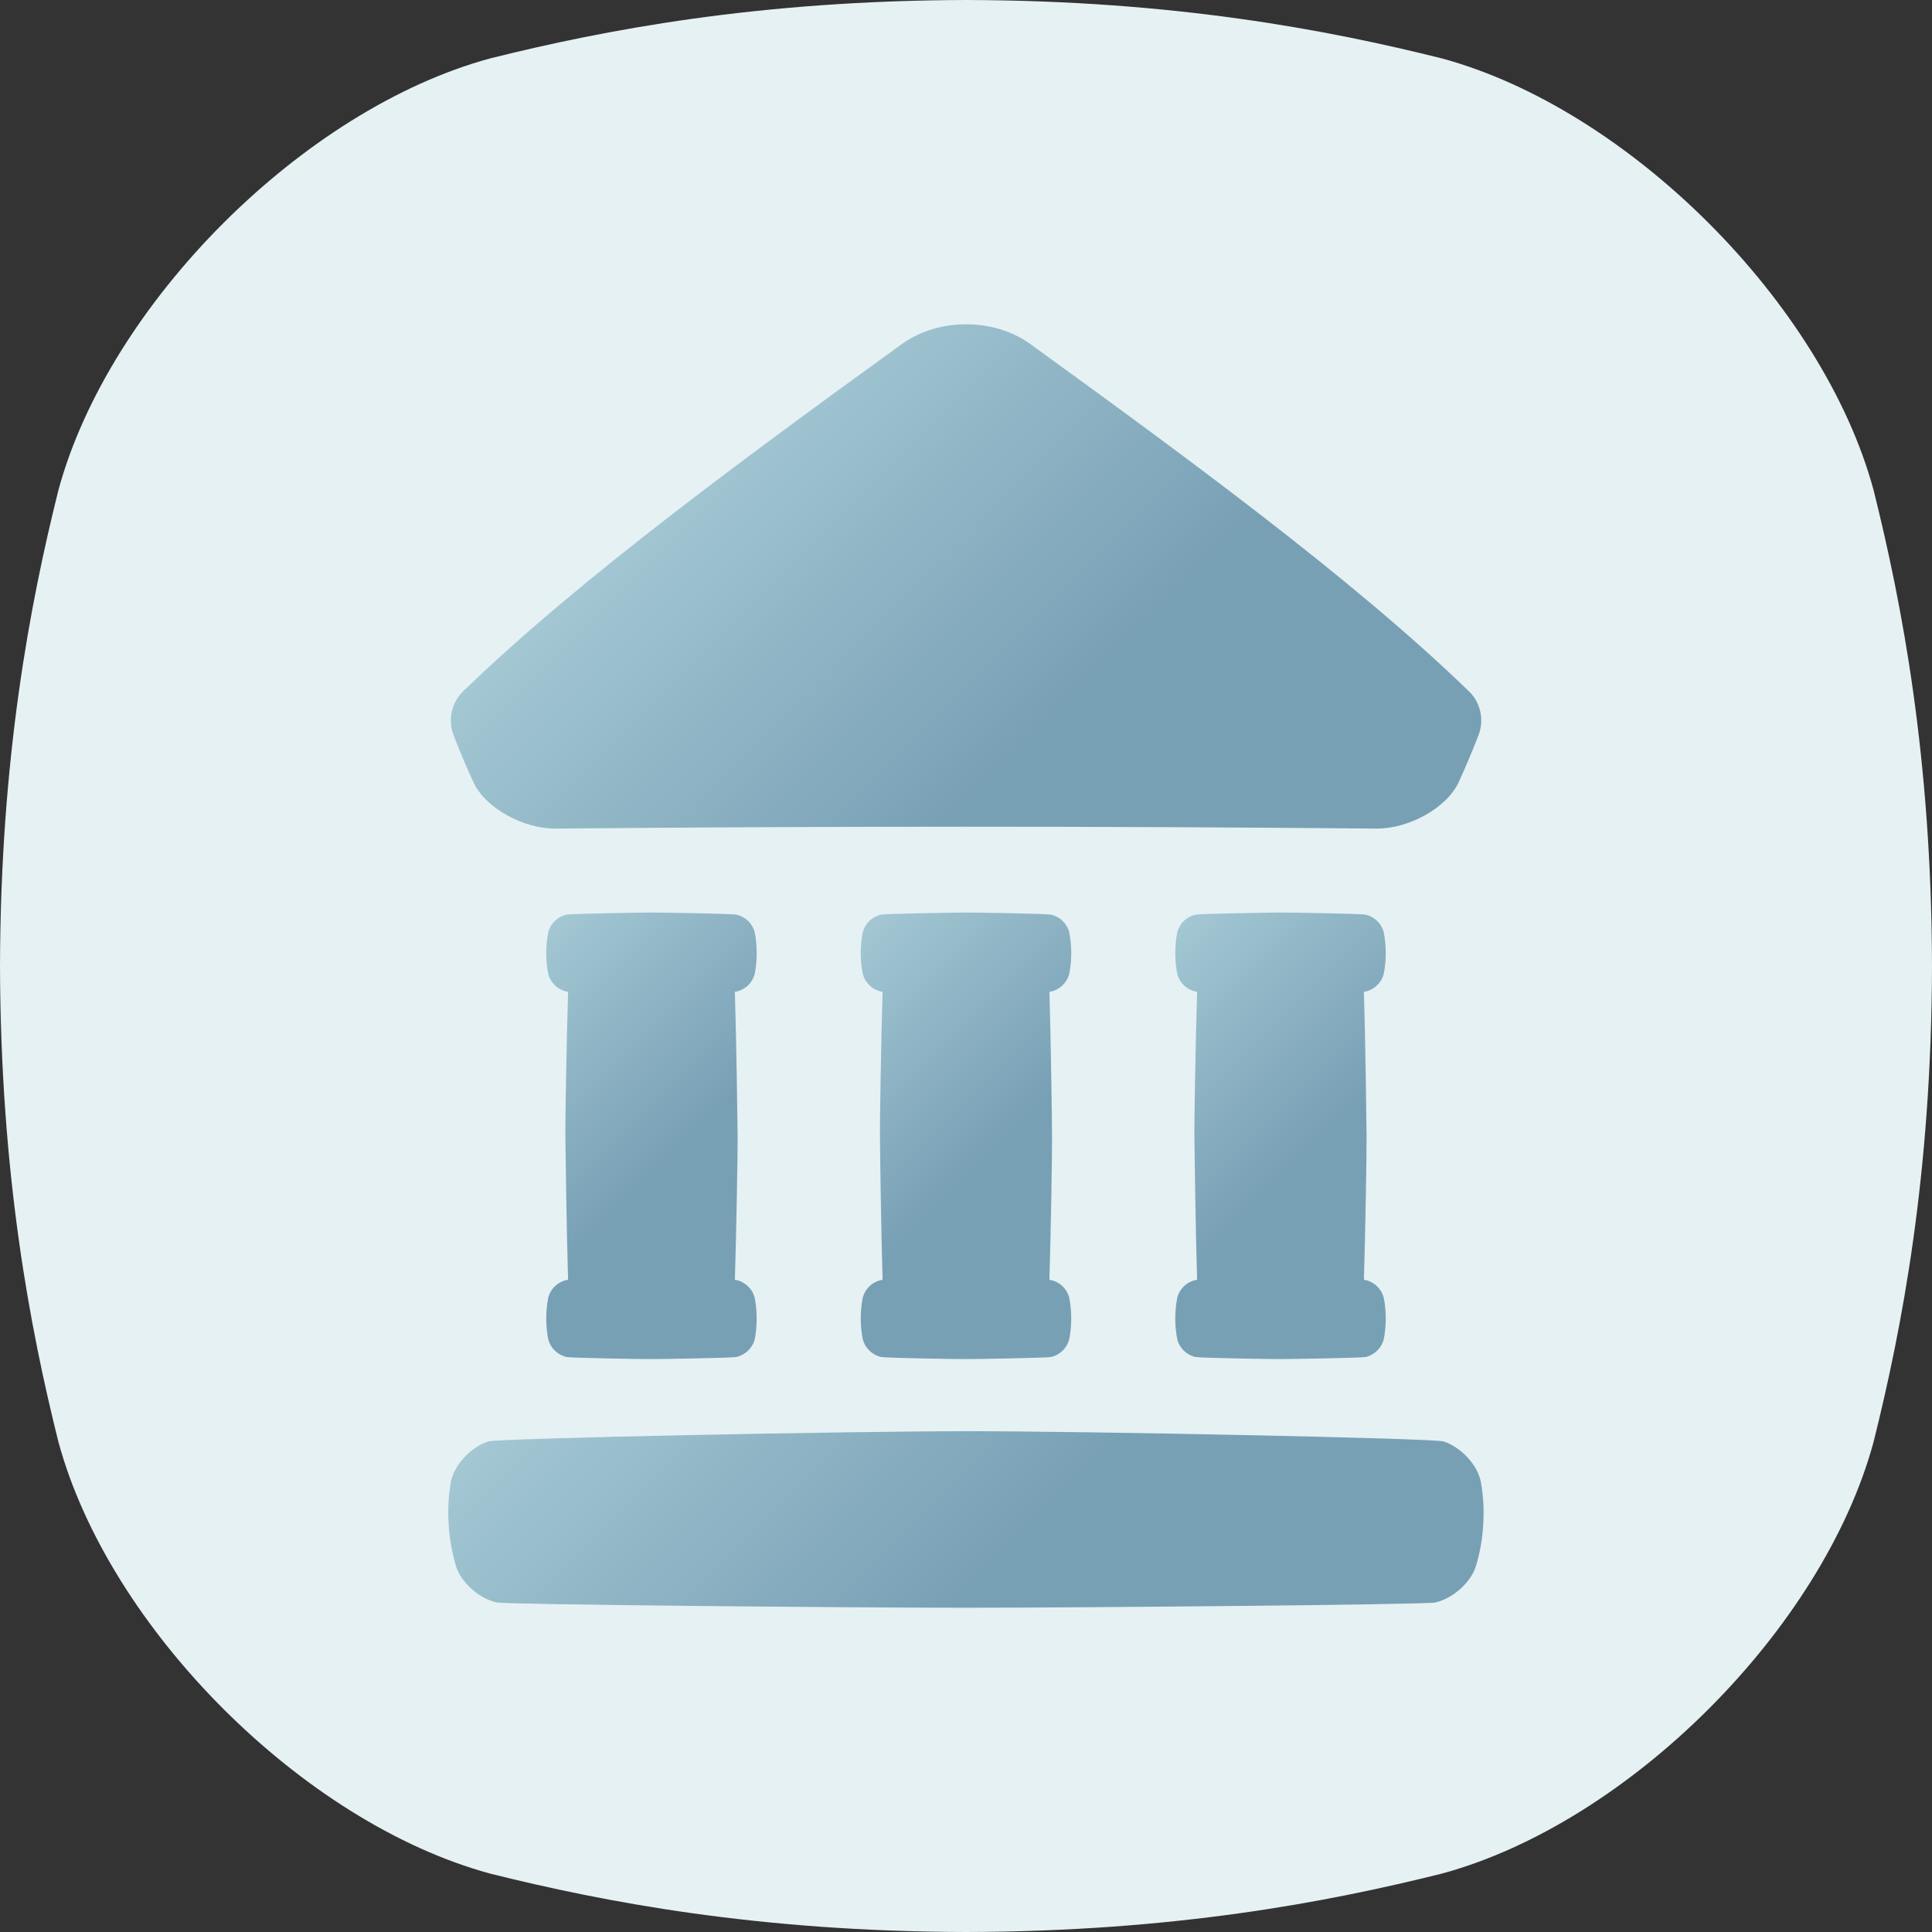
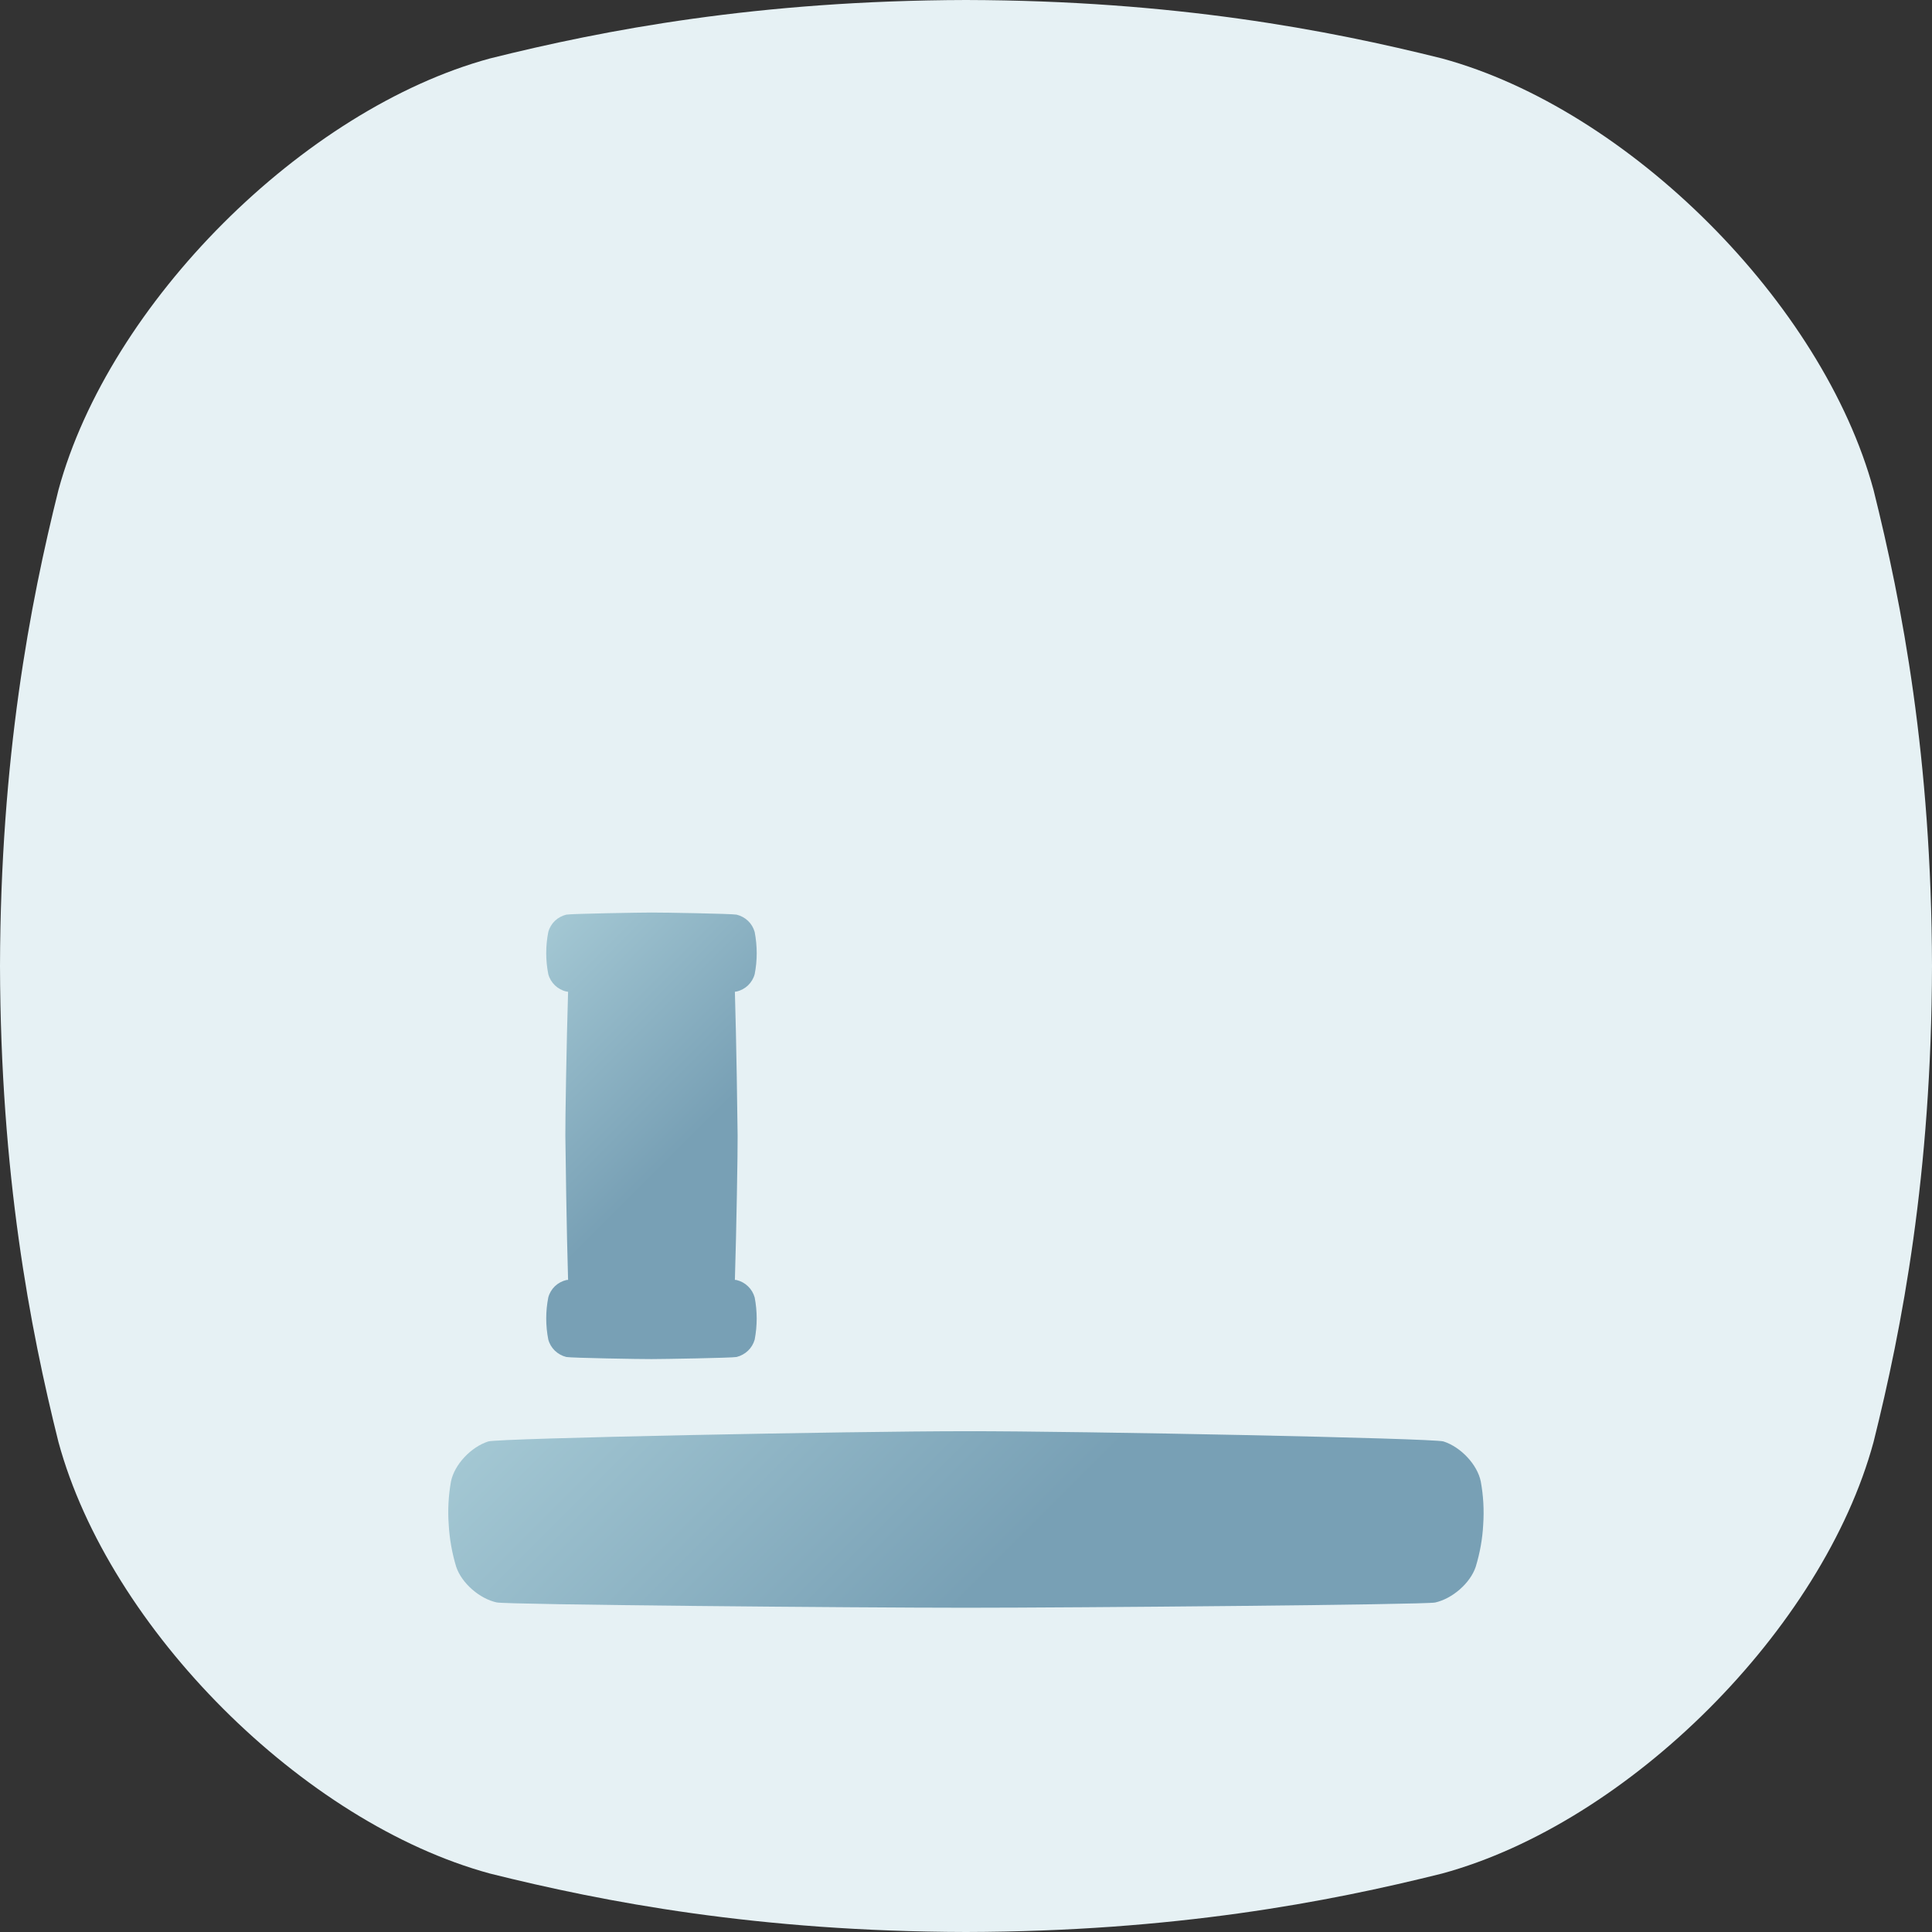
<svg xmlns="http://www.w3.org/2000/svg" width="24" height="24" viewBox="0 0 24 24" fill="none">
  <rect x="0" y="0" width="24" height="24" fill="#333333" stroke="none" />
  <path d="M23.274 6.087C22.645 3.768 20.233 1.356 17.913 0.726C16.492 0.371 14.586 0.006 12 0C9.414 0.007 7.509 0.371 6.087 0.726C3.768 1.356 1.356 3.768 0.726 6.087C0.371 7.509 0.007 9.414 0 12C0.007 14.586 0.371 16.492 0.726 17.913C1.356 20.233 3.768 22.644 6.087 23.274C7.509 23.629 9.415 23.994 12 24C14.586 23.994 16.492 23.629 17.913 23.274C20.233 22.644 22.645 20.233 23.274 17.913C23.629 16.492 23.994 14.585 24 12C23.994 9.414 23.629 7.509 23.274 6.087Z" fill="#E6F1F4" />
  <path d="M9.15 15.901L9.129 15.899C9.148 15.293 9.165 14.284 9.163 14.109C9.161 13.934 9.148 12.926 9.129 12.32L9.15 12.317C9.204 12.305 9.253 12.278 9.293 12.24C9.332 12.202 9.361 12.154 9.375 12.101C9.409 11.929 9.408 11.751 9.375 11.578C9.36 11.525 9.332 11.477 9.292 11.439C9.252 11.401 9.203 11.375 9.15 11.362C9.088 11.35 8.223 11.335 8.096 11.336H8.089C7.962 11.336 7.097 11.35 7.035 11.362C6.982 11.375 6.933 11.401 6.893 11.439C6.854 11.477 6.825 11.525 6.811 11.578C6.777 11.751 6.777 11.929 6.811 12.101C6.825 12.154 6.854 12.202 6.893 12.24C6.933 12.278 6.982 12.305 7.035 12.317L7.057 12.32C7.038 12.926 7.021 13.934 7.023 14.109C7.025 14.284 7.038 15.293 7.057 15.899L7.035 15.901C6.982 15.914 6.933 15.94 6.893 15.978C6.854 16.016 6.825 16.064 6.811 16.117C6.777 16.29 6.777 16.468 6.811 16.64C6.825 16.693 6.854 16.741 6.893 16.779C6.933 16.817 6.982 16.844 7.035 16.857C7.097 16.869 7.962 16.884 8.089 16.883H8.096C8.223 16.883 9.088 16.869 9.15 16.857C9.203 16.844 9.252 16.817 9.292 16.779C9.331 16.742 9.36 16.694 9.375 16.641C9.408 16.468 9.408 16.291 9.375 16.118C9.36 16.065 9.332 16.017 9.292 15.979C9.253 15.941 9.204 15.914 9.15 15.901Z" fill="url(#paint0_linear_157_27453)" />
-   <path d="M16.965 15.901L16.943 15.899C16.962 15.293 16.978 14.284 16.976 14.109C16.974 13.934 16.962 12.926 16.943 12.32L16.965 12.317C17.018 12.305 17.067 12.278 17.106 12.24C17.146 12.202 17.174 12.154 17.189 12.101C17.223 11.929 17.223 11.751 17.189 11.578C17.174 11.525 17.146 11.477 17.106 11.439C17.067 11.401 17.018 11.375 16.965 11.362C16.903 11.35 16.038 11.335 15.91 11.336H15.903C15.776 11.336 14.911 11.35 14.85 11.362C14.796 11.375 14.747 11.401 14.707 11.439C14.668 11.477 14.639 11.525 14.625 11.578C14.591 11.751 14.591 11.929 14.625 12.101C14.639 12.154 14.668 12.202 14.707 12.24C14.747 12.278 14.796 12.305 14.85 12.317L14.871 12.32C14.852 12.926 14.835 13.934 14.837 14.109C14.839 14.284 14.852 15.293 14.871 15.899L14.85 15.901C14.796 15.914 14.747 15.94 14.707 15.978C14.668 16.016 14.639 16.064 14.625 16.117C14.591 16.29 14.591 16.468 14.625 16.641C14.639 16.694 14.668 16.742 14.707 16.78C14.747 16.818 14.796 16.845 14.85 16.857C14.911 16.869 15.776 16.884 15.903 16.883H15.91C16.037 16.883 16.903 16.869 16.965 16.857C17.018 16.845 17.067 16.818 17.106 16.78C17.146 16.742 17.174 16.694 17.189 16.641C17.223 16.468 17.223 16.29 17.189 16.118C17.174 16.065 17.146 16.017 17.106 15.979C17.067 15.94 17.018 15.914 16.965 15.901Z" fill="url(#paint1_linear_157_27453)" />
-   <path d="M13.057 15.901L13.036 15.899C13.055 15.293 13.071 14.284 13.069 14.109C13.068 13.934 13.055 12.926 13.036 12.32L13.057 12.317C13.111 12.305 13.16 12.278 13.199 12.24C13.239 12.202 13.267 12.154 13.282 12.101C13.316 11.929 13.316 11.751 13.282 11.578C13.267 11.525 13.239 11.477 13.199 11.439C13.16 11.401 13.111 11.375 13.057 11.362C12.995 11.35 12.131 11.335 12.004 11.336H11.996C11.869 11.336 11.005 11.35 10.943 11.362C10.889 11.375 10.84 11.401 10.801 11.439C10.761 11.477 10.733 11.525 10.718 11.578C10.684 11.751 10.684 11.929 10.718 12.101C10.733 12.154 10.761 12.202 10.801 12.24C10.84 12.278 10.889 12.305 10.943 12.317L10.964 12.32C10.945 12.926 10.929 13.934 10.931 14.109C10.932 14.284 10.945 15.293 10.964 15.899L10.943 15.901C10.889 15.914 10.84 15.94 10.801 15.978C10.761 16.016 10.733 16.064 10.718 16.117C10.684 16.29 10.684 16.468 10.718 16.64C10.733 16.693 10.761 16.741 10.801 16.779C10.84 16.817 10.889 16.844 10.943 16.857C11.005 16.869 11.869 16.884 11.996 16.883H12.004C12.13 16.883 12.995 16.869 13.057 16.857C13.111 16.844 13.16 16.817 13.199 16.779C13.239 16.741 13.267 16.693 13.282 16.64C13.316 16.468 13.316 16.29 13.282 16.117C13.267 16.064 13.239 16.016 13.199 15.978C13.16 15.94 13.111 15.914 13.057 15.901Z" fill="url(#paint2_linear_157_27453)" />
-   <path d="M11.2 4.276C9.299 5.653 7.198 7.189 5.77 8.572C5.691 8.642 5.636 8.735 5.613 8.838C5.59 8.941 5.599 9.049 5.64 9.147C5.714 9.339 5.795 9.531 5.884 9.723C6.035 10.042 6.504 10.296 6.903 10.293C10.316 10.262 13.685 10.262 17.098 10.293C17.497 10.296 17.966 10.041 18.117 9.723C18.205 9.531 18.287 9.339 18.361 9.147C18.402 9.049 18.412 8.941 18.388 8.838C18.365 8.735 18.31 8.642 18.231 8.572C16.803 7.189 14.702 5.653 12.802 4.276C12.348 3.946 11.654 3.946 11.2 4.276Z" fill="url(#paint3_linear_157_27453)" />
  <path d="M12 19.972C13.37 19.972 17.698 19.934 17.828 19.907C18.04 19.86 18.264 19.668 18.332 19.463C18.384 19.292 18.416 19.116 18.425 18.938C18.437 18.759 18.427 18.58 18.395 18.405C18.353 18.193 18.145 17.974 17.931 17.906C17.801 17.866 13.431 17.777 11.998 17.779C10.565 17.779 6.196 17.866 6.066 17.906C5.852 17.974 5.644 18.193 5.602 18.405C5.571 18.58 5.561 18.759 5.574 18.937C5.584 19.115 5.615 19.292 5.667 19.463C5.735 19.667 5.959 19.861 6.171 19.906C6.303 19.934 10.632 19.972 12 19.972Z" fill="url(#paint4_linear_157_27453)" />
  <defs>
    <linearGradient id="paint0_linear_157_27453" x1="10.028" y1="16.044" x2="6.158" y2="12.175" gradientUnits="userSpaceOnUse">
      <stop stop-color="#78A0B5" />
      <stop offset="0.43" stop-color="#78A0B5" />
      <stop offset="1" stop-color="#A3C7D3" />
    </linearGradient>
    <linearGradient id="paint1_linear_157_27453" x1="17.841" y1="16.044" x2="13.972" y2="12.175" gradientUnits="userSpaceOnUse">
      <stop stop-color="#78A0B5" />
      <stop offset="0.43" stop-color="#78A0B5" />
      <stop offset="1" stop-color="#A3C7D3" />
    </linearGradient>
    <linearGradient id="paint2_linear_157_27453" x1="13.935" y1="16.044" x2="10.065" y2="12.175" gradientUnits="userSpaceOnUse">
      <stop stop-color="#78A0B5" />
      <stop offset="0.43" stop-color="#78A0B5" />
      <stop offset="1" stop-color="#A3C7D3" />
    </linearGradient>
    <linearGradient id="paint3_linear_157_27453" x1="15.389" y1="12.508" x2="8.612" y2="5.73" gradientUnits="userSpaceOnUse">
      <stop stop-color="#78A0B5" />
      <stop offset="0.43" stop-color="#78A0B5" />
      <stop offset="1" stop-color="#A3C7D3" />
    </linearGradient>
    <linearGradient id="paint4_linear_157_27453" x1="15.503" y1="22.378" x2="8.498" y2="15.374" gradientUnits="userSpaceOnUse">
      <stop stop-color="#78A0B5" />
      <stop offset="0.43" stop-color="#78A0B5" />
      <stop offset="1" stop-color="#A3C7D3" />
    </linearGradient>
  </defs>
</svg>